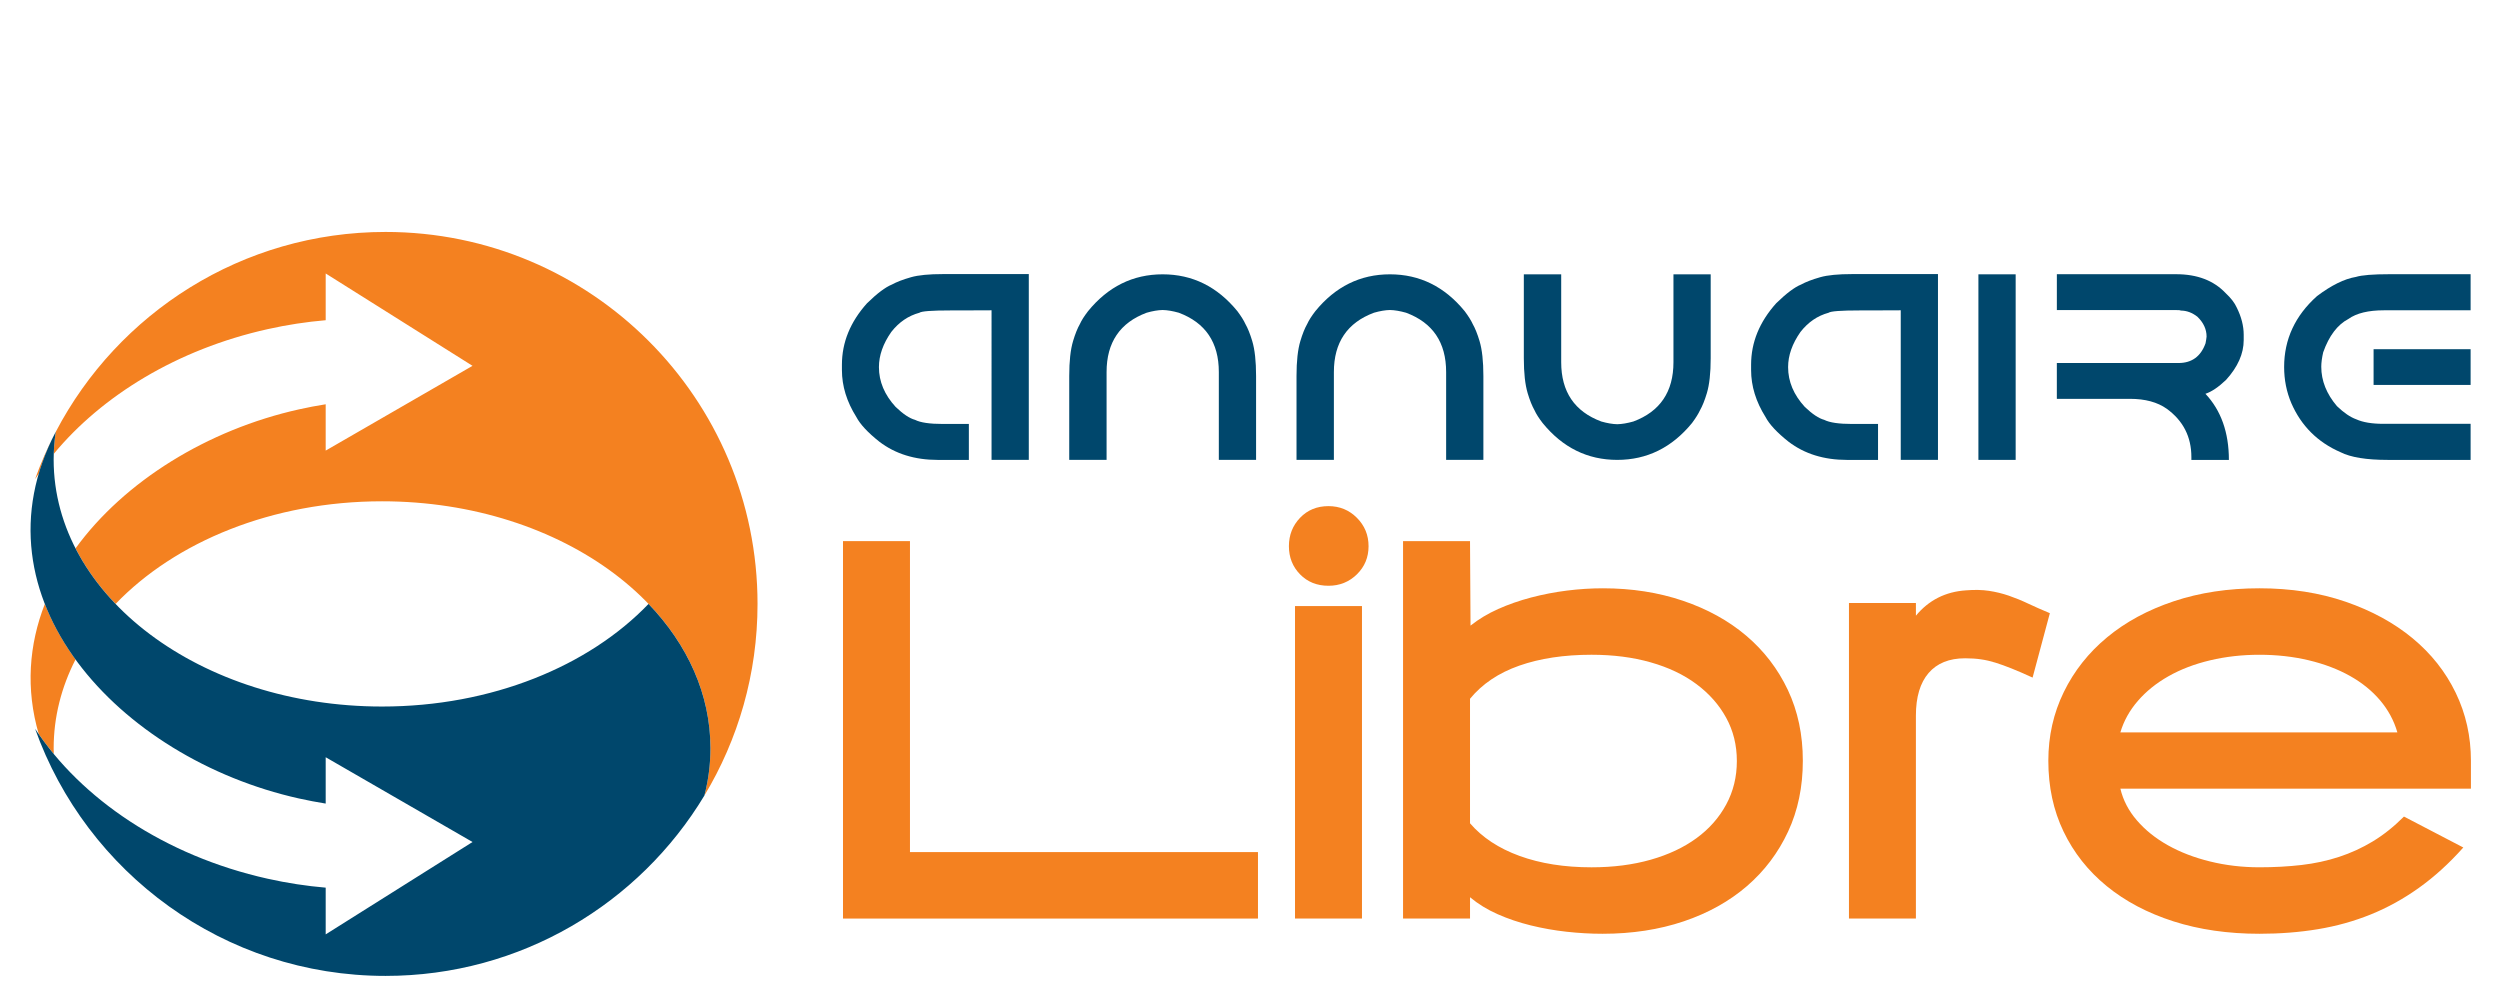
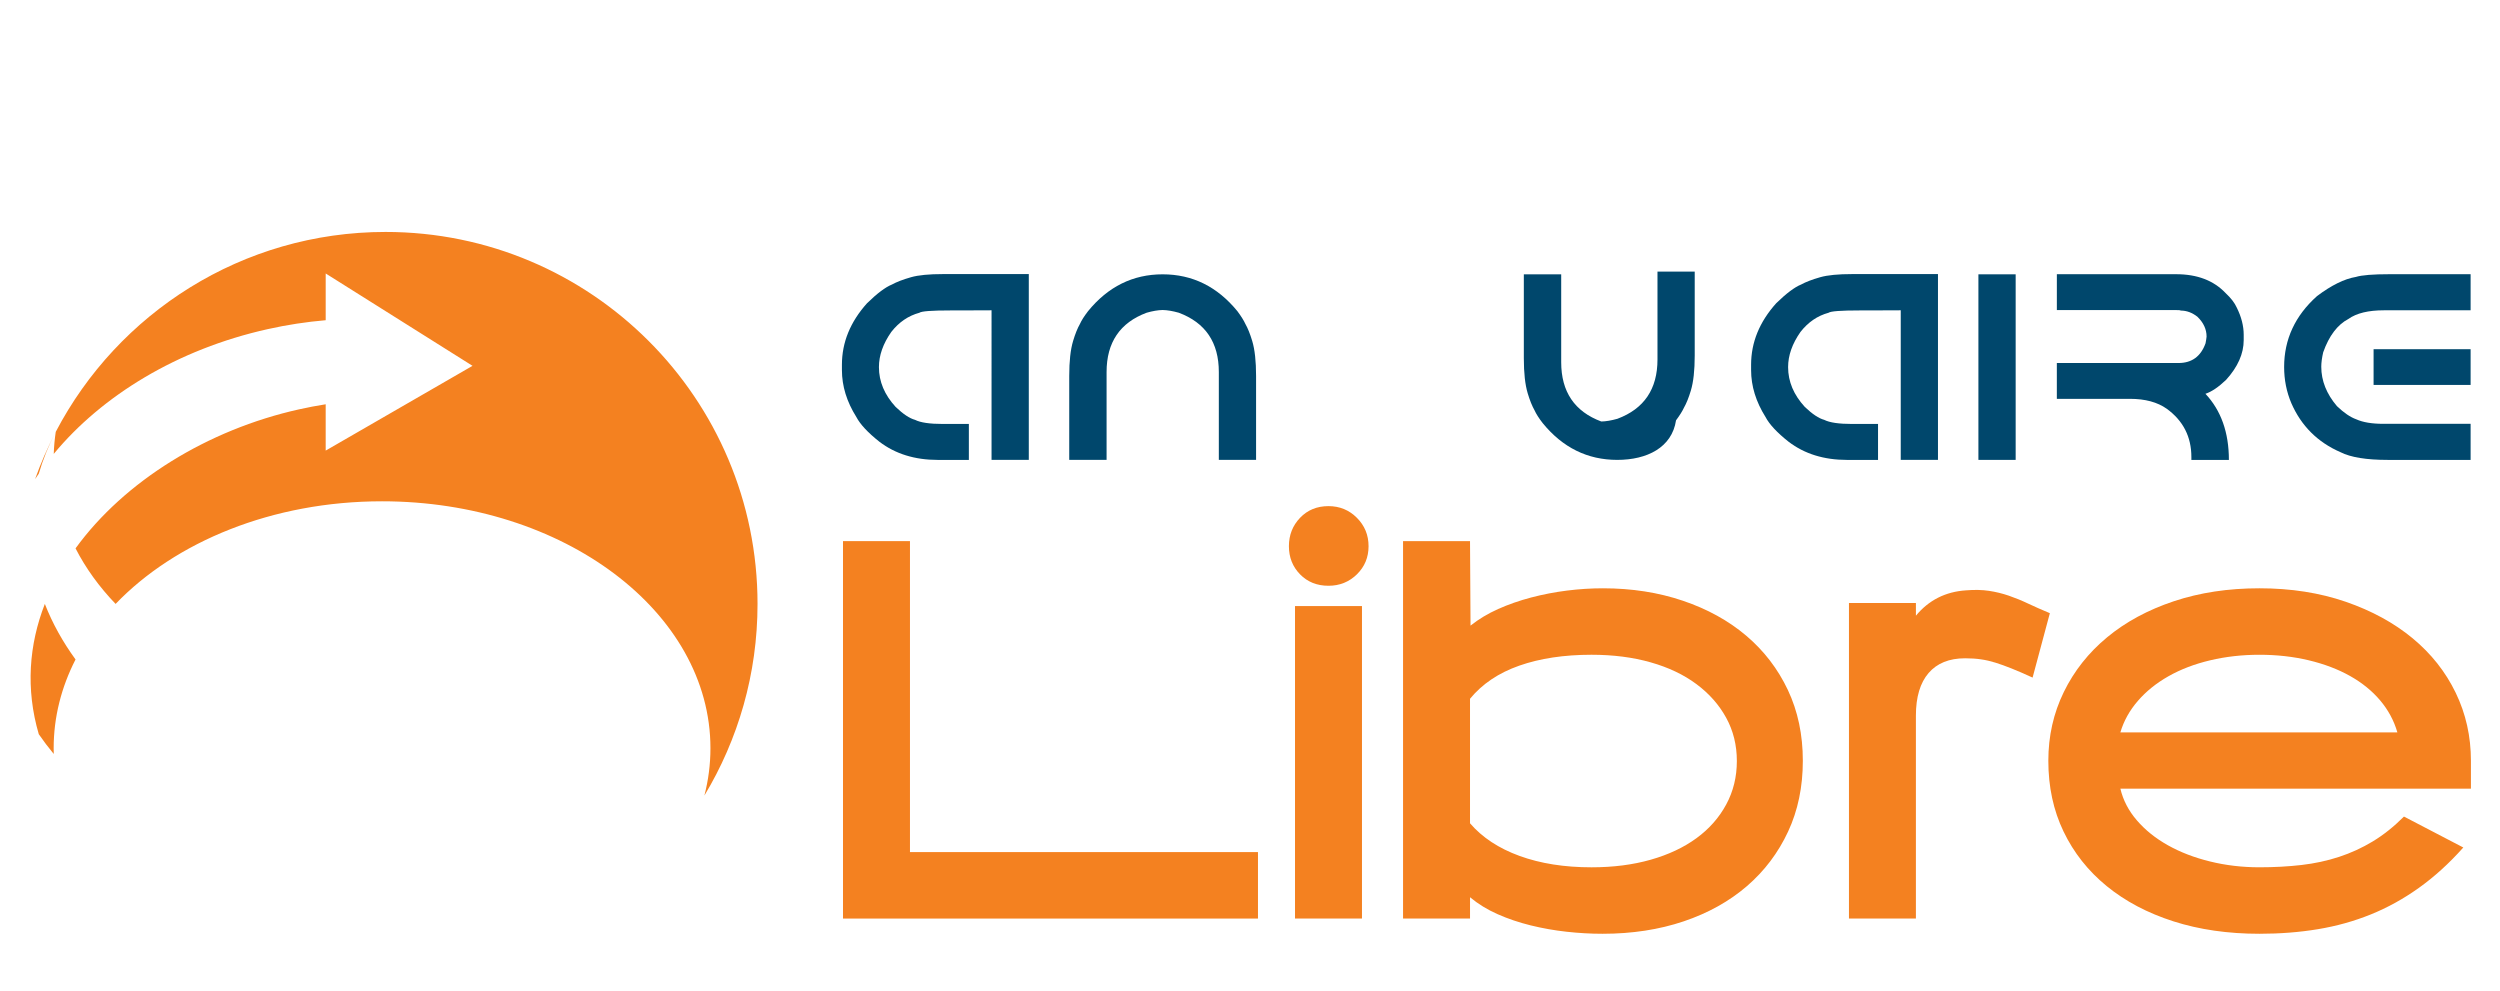
<svg xmlns="http://www.w3.org/2000/svg" version="1.1" id="Calque_1" x="0px" y="0px" width="203.767px" height="80.771px" viewBox="0 0 203.767 80.771" enable-background="new 0 0 203.767 80.771" xml:space="preserve">
  <g>
    <path fill-rule="evenodd" clip-rule="evenodd" fill="#F48120" d="M31.425,18.905c16.743,0,30.319,13.577,30.319,30.318   c0,5.713-1.582,11.057-4.332,15.62c0.324-1.249,0.494-2.539,0.494-3.859c0-11.111-11.985-20.125-26.766-20.125   c-8.94,0-16.857,3.299-21.718,8.364c-1.332-1.387-2.434-2.906-3.265-4.527c3.98-5.479,10.772-9.67,18.208-11.329   c0.73-0.163,1.457-0.301,2.181-0.416v3.776l11.968-6.909L26.546,22.29v3.81c-1.558,0.133-3.141,0.372-4.733,0.728   c-7.364,1.643-13.506,5.42-17.432,10.167c0.019-0.606,0.075-1.204,0.163-1.797C9.606,25.517,19.744,18.905,31.425,18.905   L31.425,18.905z M6.157,53.751c-1.039-1.428-1.885-2.945-2.502-4.527c-1.294,3.318-1.575,6.925-0.494,10.618   c0.378,0.549,0.786,1.086,1.22,1.611c-0.004-0.155-0.007-0.313-0.007-0.469C4.374,58.436,5.006,55.997,6.157,53.751L6.157,53.751z    M4.543,63.25l-0.034-0.064c0.012,0.022,0.022,0.043,0.034,0.066V63.25L4.543,63.25z M3.161,38.606   c0.327-1.116,0.775-2.24,1.361-3.366c-0.638,1.225-1.196,2.498-1.664,3.813C2.956,38.903,3.057,38.754,3.161,38.606z" />
-     <path fill-rule="evenodd" clip-rule="evenodd" fill="#00476C" d="M31.425,79.543c11.029,0,20.684-5.893,25.987-14.699   c0.324-1.249,0.494-2.539,0.494-3.859c0-4.39-1.87-8.452-5.047-11.761c-4.86,5.065-12.778,8.363-21.719,8.363   c-14.781,0-26.767-9.011-26.767-20.125c0-0.766,0.06-1.522,0.17-2.267C-2.5,48.66,9.68,61.804,24.365,65.081   c0.73,0.161,1.457,0.301,2.181,0.416V61.72l11.968,6.909l-11.968,7.529V72.35c-1.558-0.133-3.141-0.373-4.733-0.729   c-8.4-1.873-15.21-6.525-18.955-12.225C7.04,71.136,18.251,79.543,31.425,79.543z" />
  </g>
  <g>
    <g>
      <path fill="#00476C" d="M76.859,22.34h6.995v15.145h-3.036V25.291l-2.71,0.011h-0.65c-1.514,0-2.353,0.063-2.521,0.189    c-0.903,0.246-1.667,0.767-2.291,1.565c-0.671,0.959-1.007,1.915-1.007,2.867c0,1.177,0.455,2.258,1.365,3.247    c0.608,0.581,1.134,0.931,1.575,1.049c0.441,0.225,1.2,0.337,2.279,0.337h2.111v2.93h-2.531c-1.877,0-3.463-0.493-4.758-1.48    c-0.939-0.742-1.565-1.415-1.881-2.016c-0.783-1.247-1.176-2.521-1.176-3.824v-0.441c0-1.821,0.683-3.49,2.048-5.01    c0.825-0.805,1.502-1.313,2.027-1.523c0.378-0.209,0.899-0.41,1.564-0.599C74.86,22.423,75.725,22.34,76.859,22.34z" />
      <path fill="#00476C" d="M100.856,25.364c0.302,0.406,0.52,0.753,0.651,1.041c0.195,0.343,0.382,0.804,0.557,1.386    c0.211,0.699,0.315,1.652,0.315,2.856v6.837h-3.036v-7.163c0-2.409-1.089-4.02-3.267-4.832c-0.497-0.14-0.935-0.213-1.313-0.221    c-0.378,0.007-0.812,0.081-1.302,0.221c-2.178,0.812-3.267,2.423-3.267,4.832v7.163H87.15v-6.837c0-1.204,0.104-2.157,0.315-2.856    c0.175-0.582,0.36-1.043,0.557-1.386c0.132-0.295,0.353-0.641,0.661-1.041c1.632-2.003,3.659-3.005,6.081-3.005    C97.188,22.359,99.218,23.361,100.856,25.364z" />
-       <path fill="#00476C" d="M119.383,25.364c0.302,0.406,0.52,0.753,0.651,1.041c0.195,0.343,0.382,0.804,0.557,1.386    c0.211,0.699,0.315,1.652,0.315,2.856v6.837h-3.036v-7.163c0-2.409-1.089-4.02-3.267-4.832c-0.497-0.14-0.935-0.213-1.313-0.221    c-0.378,0.007-0.812,0.081-1.302,0.221c-2.178,0.812-3.267,2.423-3.267,4.832v7.163h-3.046v-6.837    c0-1.204,0.104-2.157,0.315-2.856c0.175-0.582,0.36-1.043,0.557-1.386c0.132-0.295,0.354-0.641,0.661-1.041    c1.632-2.003,3.659-3.005,6.081-3.005C115.714,22.359,117.744,23.361,119.383,25.364z" />
-       <path fill="#00476C" d="M131.816,37.484c-2.422,0-4.449-1-6.081-3.003c-0.308-0.399-0.529-0.746-0.661-1.041    c-0.196-0.343-0.382-0.804-0.557-1.386c-0.21-0.7-0.315-1.652-0.315-2.856v-6.839h3.046v7.164c0,2.409,1.089,4.02,3.267,4.832    c0.49,0.14,0.924,0.213,1.302,0.221c0.378-0.007,0.815-0.081,1.313-0.221c2.178-0.812,3.268-2.423,3.268-4.832v-7.164h3.035v6.839    c0,1.204-0.104,2.156-0.315,2.856c-0.175,0.582-0.361,1.043-0.557,1.386c-0.132,0.288-0.35,0.635-0.651,1.041    C136.27,36.484,134.239,37.484,131.816,37.484z" />
+       <path fill="#00476C" d="M131.816,37.484c-2.422,0-4.449-1-6.081-3.003c-0.308-0.399-0.529-0.746-0.661-1.041    c-0.196-0.343-0.382-0.804-0.557-1.386c-0.21-0.7-0.315-1.652-0.315-2.856v-6.839h3.046v7.164c0,2.409,1.089,4.02,3.267,4.832    c0.378-0.007,0.815-0.081,1.313-0.221c2.178-0.812,3.268-2.423,3.268-4.832v-7.164h3.035v6.839    c0,1.204-0.104,2.156-0.315,2.856c-0.175,0.582-0.361,1.043-0.557,1.386c-0.132,0.288-0.35,0.635-0.651,1.041    C136.27,36.484,134.239,37.484,131.816,37.484z" />
      <path fill="#00476C" d="M150.963,22.34h6.995v15.145h-3.035V25.291l-2.711,0.011h-0.65c-1.513,0-2.352,0.063-2.521,0.189    c-0.904,0.246-1.666,0.767-2.29,1.565c-0.672,0.959-1.008,1.915-1.008,2.867c0,1.177,0.455,2.258,1.365,3.247    c0.609,0.581,1.135,0.931,1.575,1.049c0.441,0.225,1.201,0.337,2.279,0.337h2.111v2.93h-2.53c-1.878,0-3.464-0.493-4.758-1.48    c-0.94-0.742-1.566-1.415-1.882-2.016c-0.783-1.247-1.176-2.521-1.176-3.824v-0.441c0-1.821,0.683-3.49,2.048-5.01    c0.826-0.805,1.502-1.313,2.027-1.523c0.379-0.209,0.899-0.41,1.565-0.599C148.964,22.423,149.829,22.34,150.963,22.34z" />
      <path fill="#00476C" d="M161.254,22.359h3.036v15.125h-3.036V22.359z" />
      <path fill="#00476C" d="M167.648,22.35h9.727c1.715,0,3.061,0.515,4.033,1.544c0.435,0.406,0.734,0.798,0.903,1.177    c0.377,0.755,0.566,1.495,0.566,2.215v0.432c0,1.106-0.479,2.188-1.438,3.245c-0.616,0.588-1.176,0.967-1.681,1.134    c1.274,1.358,1.912,3.154,1.912,5.388h-3.057v-0.23c0-1.653-0.67-2.965-2.007-3.938c-0.763-0.539-1.76-0.809-2.993-0.809h-5.966    v-2.92h9.915c1.085,0,1.82-0.535,2.205-1.607c0.042-0.216,0.07-0.398,0.085-0.546c0-0.596-0.249-1.134-0.746-1.618    c-0.428-0.336-0.882-0.504-1.365-0.504c0-0.028-0.146-0.042-0.44-0.042h-9.653V22.35z" />
      <path fill="#00476C" d="M194.745,22.35h6.627v2.941h-7.059c-1.273,0-2.24,0.234-2.898,0.704c-0.896,0.469-1.582,1.376-2.059,2.72    c-0.104,0.456-0.156,0.848-0.156,1.177c0,1.141,0.426,2.212,1.28,3.214c0.56,0.538,1.085,0.896,1.574,1.071    c0.54,0.245,1.279,0.368,2.218,0.368h7.1v2.94h-6.764c-1.729,0-3.012-0.209-3.845-0.63c-1.862-0.812-3.196-2.143-4.002-3.991    c-0.393-0.923-0.588-1.908-0.588-2.952c0-2.254,0.894-4.18,2.678-5.776c1.171-0.883,2.228-1.405,3.172-1.565    C192.508,22.423,193.414,22.35,194.745,22.35z M193.463,28.463h7.909v2.909h-7.909V28.463z" />
    </g>
    <g>
      <path fill="#F48120" d="M102.533,74.869H68.71V44.105h5.458v25.346h28.365V74.869z" />
      <path fill="#F48120" d="M105.055,44.519c0-0.91,0.304-1.681,0.91-2.315s1.378-0.951,2.315-0.951c0.909,0,1.681,0.316,2.315,0.951    c0.634,0.634,0.952,1.406,0.952,2.315c0,0.91-0.318,1.675-0.952,2.295c-0.635,0.62-1.406,0.93-2.315,0.93    c-0.938,0-1.709-0.31-2.315-0.93C105.358,46.193,105.055,45.429,105.055,44.519z M111.01,74.869h-5.458V49.397h5.458V74.869z" />
      <path fill="#F48120" d="M130.625,76.109c-0.967,0-1.947-0.056-2.941-0.166c-0.993-0.109-1.967-0.283-2.919-0.517    c-0.952-0.235-1.85-0.538-2.691-0.91c-0.843-0.372-1.596-0.833-2.257-1.385v1.737h-5.459V44.105h5.459l0.041,6.887    c0.662-0.527,1.413-0.979,2.254-1.354c0.84-0.375,1.736-0.688,2.687-0.938c0.951-0.25,1.923-0.438,2.915-0.563    c0.993-0.125,1.973-0.187,2.937-0.187c2.343,0,4.514,0.337,6.512,1.013c1.999,0.676,3.723,1.626,5.169,2.853    c1.447,1.227,2.577,2.702,3.392,4.423c0.813,1.725,1.219,3.646,1.219,5.769c0,2.123-0.399,4.046-1.2,5.768    c-0.802,1.724-1.919,3.206-3.354,4.446c-1.437,1.239-3.154,2.196-5.156,2.873C135.229,75.771,133.026,76.109,130.625,76.109z     M129.718,53.367c-2.237,0-4.198,0.296-5.884,0.887s-3.024,1.491-4.018,2.701v10.148c0.993,1.155,2.339,2.042,4.038,2.661    c1.699,0.618,3.653,0.928,5.863,0.928c1.767,0,3.376-0.206,4.826-0.619c1.449-0.412,2.693-0.997,3.728-1.753    c1.036-0.756,1.844-1.671,2.424-2.743c0.581-1.072,0.87-2.255,0.87-3.547c0-1.293-0.289-2.47-0.87-3.527    c-0.58-1.059-1.388-1.973-2.424-2.743c-1.034-0.771-2.278-1.361-3.728-1.773C133.094,53.573,131.484,53.367,129.718,53.367z" />
      <path fill="#F48120" d="M150.703,74.869v-25.72h5.457v1.034c1.048-1.268,2.412-1.957,4.095-2.067    c0.688-0.055,1.308-0.042,1.86,0.041c0.552,0.083,1.089,0.214,1.613,0.393c0.522,0.18,1.047,0.393,1.569,0.642    c0.524,0.248,1.117,0.51,1.78,0.786l-1.407,5.25c-0.662-0.304-1.233-0.551-1.716-0.744c-0.482-0.192-0.923-0.352-1.323-0.476    c-0.399-0.124-0.792-0.214-1.178-0.268c-0.387-0.057-0.813-0.085-1.283-0.085c-1.295,0-2.287,0.401-2.977,1.201    c-0.688,0.799-1.034,1.957-1.034,3.474v16.539H150.703z" />
      <path fill="#F48120" d="M184.155,76.109c-2.563,0-4.899-0.338-7.009-1.014c-2.109-0.677-3.921-1.634-5.438-2.873    c-1.516-1.24-2.688-2.723-3.514-4.446c-0.828-1.722-1.241-3.645-1.241-5.768c0-2.013,0.42-3.88,1.261-5.603    s2.02-3.211,3.535-4.465s3.329-2.233,5.438-2.936c2.109-0.703,4.431-1.054,6.968-1.054c2.563,0,4.906,0.365,7.028,1.095    c2.124,0.731,3.942,1.723,5.459,2.977c1.516,1.255,2.688,2.736,3.515,4.446c0.827,1.709,1.24,3.555,1.24,5.54v2.274h-28.572    c0.221,0.937,0.668,1.799,1.345,2.584c0.675,0.785,1.516,1.461,2.522,2.026c1.005,0.565,2.149,1.007,3.431,1.322    c1.283,0.317,2.626,0.477,4.032,0.477c1.212,0,2.356-0.063,3.432-0.187c1.074-0.124,2.094-0.345,3.06-0.661    c0.965-0.316,1.882-0.737,2.751-1.262c0.866-0.523,1.715-1.198,2.541-2.025l4.838,2.521c-1.156,1.297-2.363,2.392-3.617,3.287    c-1.255,0.896-2.563,1.62-3.928,2.171c-1.365,0.552-2.799,0.951-4.3,1.2C187.428,75.985,185.836,76.109,184.155,76.109z     M195.401,59.693c-0.275-0.958-0.744-1.827-1.405-2.609c-0.661-0.78-1.482-1.443-2.46-1.992c-0.979-0.548-2.096-0.972-3.35-1.272    c-1.255-0.301-2.599-0.452-4.031-0.452c-1.406,0-2.743,0.151-4.011,0.452c-1.27,0.301-2.398,0.732-3.391,1.294    c-0.993,0.561-1.827,1.232-2.502,2.013c-0.676,0.78-1.15,1.636-1.427,2.567H195.401z" />
    </g>
  </g>
</svg>